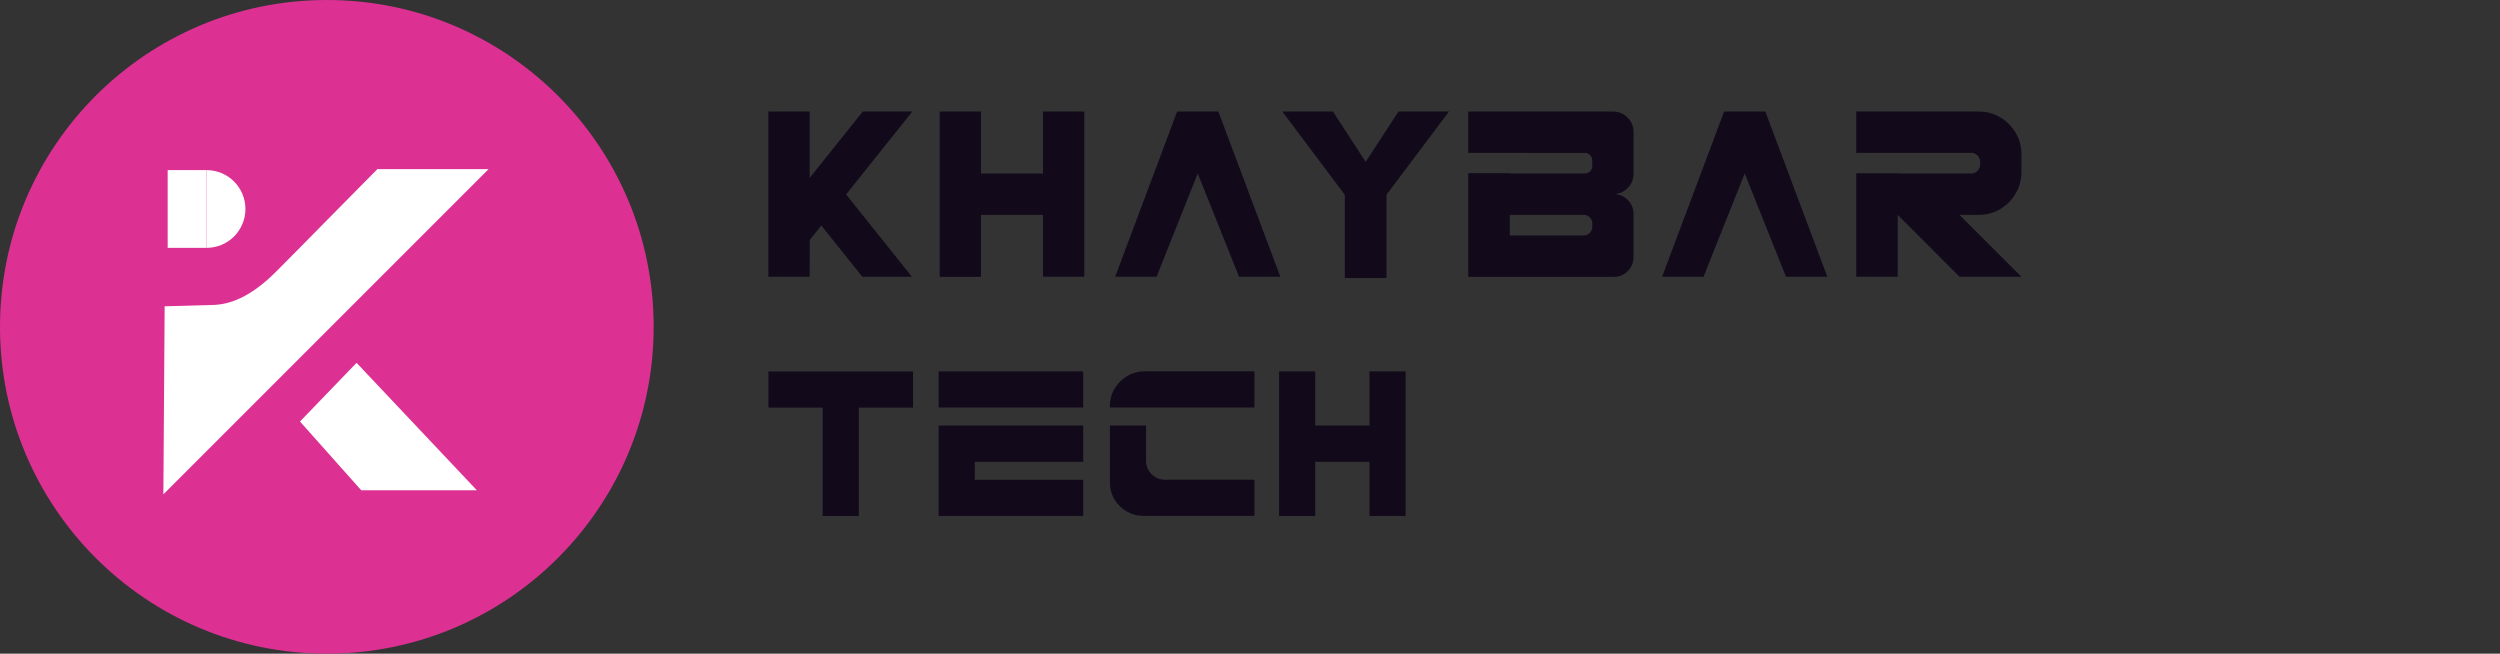
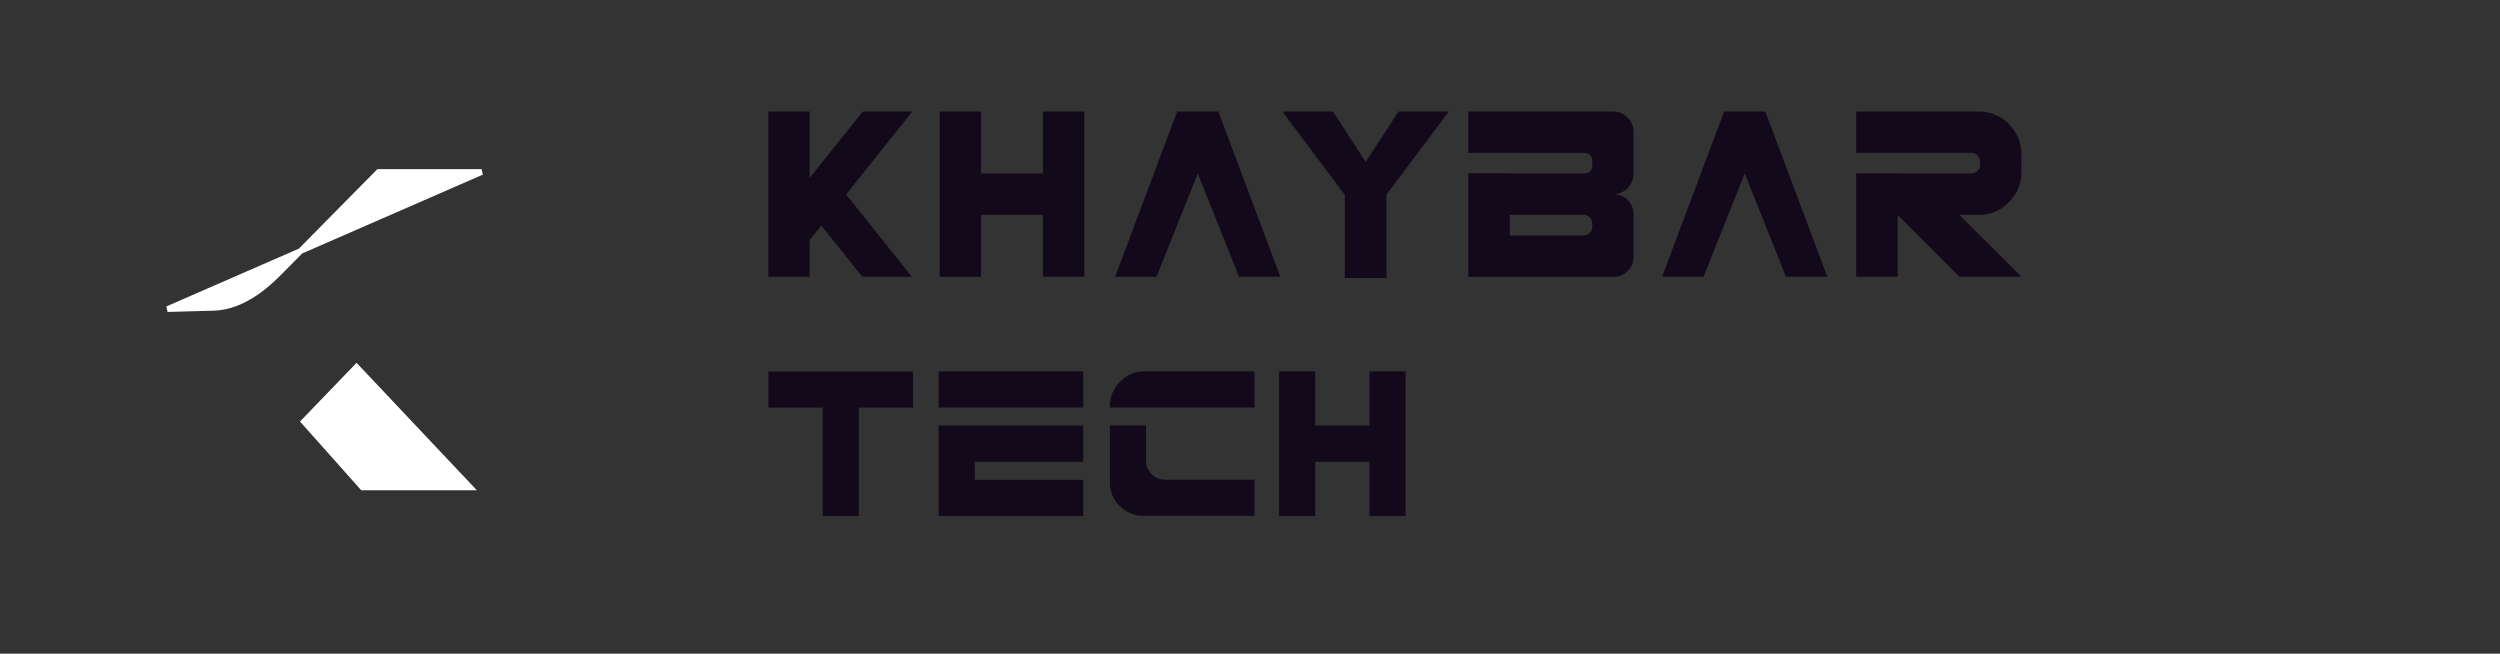
<svg xmlns="http://www.w3.org/2000/svg" width="436" height="114" viewBox="0 0 436 114" fill="none">
  <rect x="0" y="0" width="436" height="114" fill="#333333" stroke="none" />
  <path d="M134.014 71.088V64.785H159.238V71.088H149.777V80.549V83.693V89.996H143.475V83.693V80.549V71.088H134.014ZM163.701 71.074V64.772H188.912V71.074H163.701ZM163.701 89.982V74.219H188.912V80.535H170.003V83.68H188.912V89.982H163.701ZM199.868 80.33C199.868 81.251 200.191 82.039 200.839 82.695C201.495 83.342 202.288 83.666 203.218 83.666H218.776V89.969H199.403C198.328 89.969 197.348 89.704 196.464 89.176C195.58 88.656 194.873 87.954 194.344 87.07C193.825 86.186 193.565 85.206 193.565 84.131V74.205H199.868V80.33ZM193.565 70.828C193.565 69.716 193.839 68.7 194.386 67.779C194.932 66.859 195.666 66.125 196.587 65.578C197.507 65.031 198.524 64.758 199.636 64.758H218.776V71.061H193.565V70.828ZM238.838 74.219V64.772H245.141V89.982H238.838V80.535H229.377V89.996H223.074V64.772H229.377V74.219H238.838Z" fill="#12091A" />
  <path d="M150.469 19.453H159.109L147.562 33.906L159.031 48.266H150.391L143.234 39.328L141.219 41.844L141.203 48.266H134V19.453H141.203V31.031L150.469 19.453ZM181.897 30.25V19.453H189.1V48.266H181.897V37.469H171.084V48.281H163.881V19.453H171.084V30.25H181.897ZM205.293 19.453H212.481L223.293 48.266H216.09L208.887 30.25L201.7 48.266H194.481L205.293 19.453ZM238.174 28.234L243.909 19.438H252.705L241.799 33.969V48.484H234.534V33.969L223.643 19.453H232.471L238.174 28.234ZM281.321 19.453C282.31 19.453 283.149 19.802 283.837 20.5C284.534 21.188 284.883 22.026 284.883 23.016V30.297C284.883 31.255 284.56 32.073 283.915 32.75C283.279 33.417 282.482 33.786 281.524 33.859C281.462 33.859 281.394 33.859 281.321 33.859H281.462C282.409 33.859 283.217 34.198 283.883 34.875C284.55 35.542 284.883 36.349 284.883 37.297V44.844C284.883 45.792 284.55 46.599 283.883 47.266C283.217 47.943 282.409 48.281 281.462 48.281H256.071V30.203H263.305V30.25H276.383C276.748 30.25 277.055 30.125 277.305 29.875C277.566 29.625 277.696 29.318 277.696 28.953V27.969C277.696 27.604 277.566 27.297 277.305 27.047C277.055 26.797 276.748 26.672 276.383 26.672H265.477V26.656H256.071V19.453H261.43H281.321ZM277.696 39.562V38.969C277.696 38.552 277.55 38.198 277.258 37.906C276.967 37.615 276.613 37.469 276.196 37.469H263.305V41.062H276.196C276.613 41.062 276.967 40.917 277.258 40.625C277.55 40.333 277.696 39.979 277.696 39.562ZM300.686 19.453H307.874L318.686 48.266H311.483L304.28 30.25L297.092 48.266H289.874L300.686 19.453ZM345.083 19.453C346.458 19.453 347.708 19.787 348.833 20.453C349.958 21.12 350.854 22.021 351.52 23.156C352.197 24.281 352.536 25.531 352.536 26.906V30.016C352.536 31.391 352.197 32.641 351.52 33.766C350.854 34.891 349.958 35.792 348.833 36.469C347.708 37.135 346.458 37.469 345.083 37.469H341.723L352.536 48.266H341.739L330.958 37.469V48.266H323.723V30.219H330.958V30.25H343.786C344.213 30.25 344.578 30.099 344.88 29.797C345.182 29.495 345.333 29.13 345.333 28.703V28.203C345.333 27.776 345.182 27.412 344.88 27.109C344.578 26.807 344.213 26.656 343.786 26.656H323.723V19.453H331.364H331.38H345.083Z" fill="#12091A" />
-   <circle cx="57" cy="57" r="57" fill="#DC3193" />
-   <path d="M36.022 43.227C36.913 43.227 37.794 43.051 38.617 42.711C39.44 42.37 40.187 41.87 40.817 41.241C41.447 40.611 41.946 39.864 42.287 39.041C42.628 38.218 42.803 37.337 42.803 36.446C42.803 35.556 42.628 34.674 42.287 33.851C41.946 33.029 41.447 32.281 40.817 31.651C40.187 31.022 39.44 30.522 38.617 30.182C37.794 29.841 36.913 29.666 36.022 29.666L36.022 36.446L36.022 43.227Z" fill="white" />
-   <rect x="29.242" y="29.666" width="6.781" height="13.561" fill="white" />
  <path d="M62.18 64L53 73.526L63.223 85H82L62.18 64Z" fill="white" stroke="white" />
-   <path d="M36.827 53.692L29.212 53.904L29 85L84 30H66.019C62.071 33.949 53.115 43.115 48.462 47.769C44.021 52.21 40.212 53.692 36.827 53.692Z" fill="white" stroke="white" />
+   <path d="M36.827 53.692L29.212 53.904L84 30H66.019C62.071 33.949 53.115 43.115 48.462 47.769C44.021 52.21 40.212 53.692 36.827 53.692Z" fill="white" stroke="white" />
</svg>